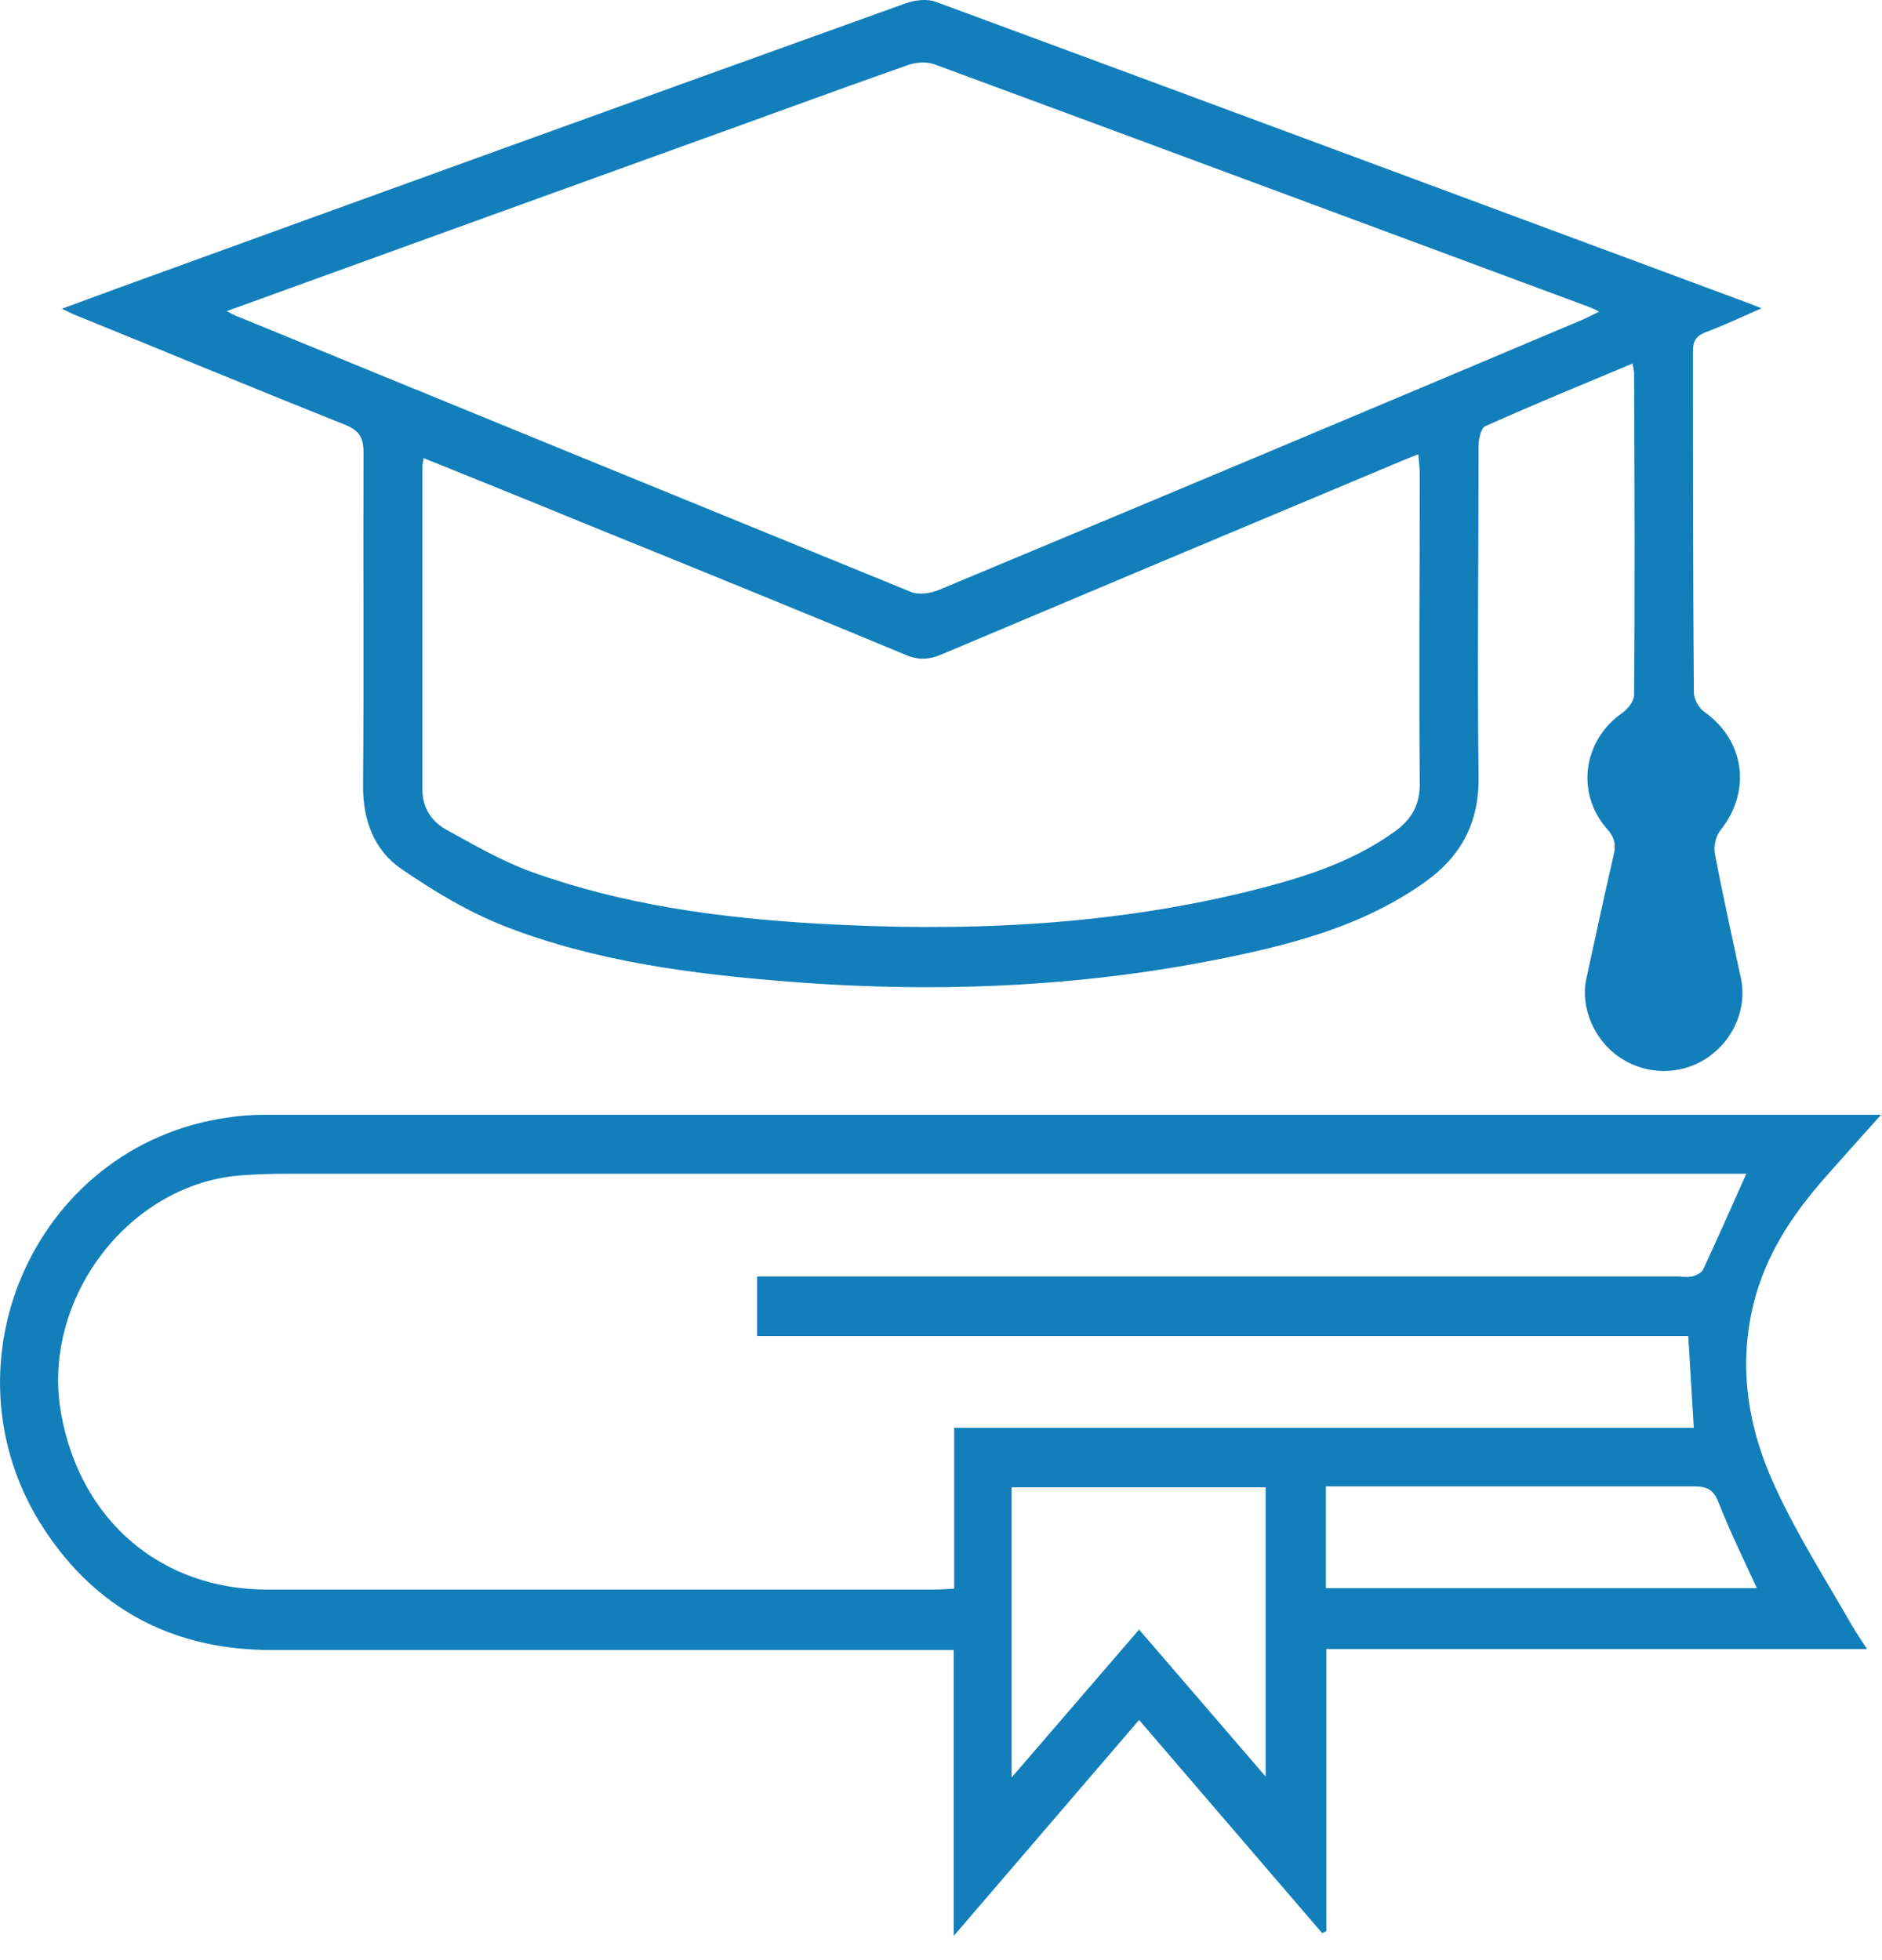
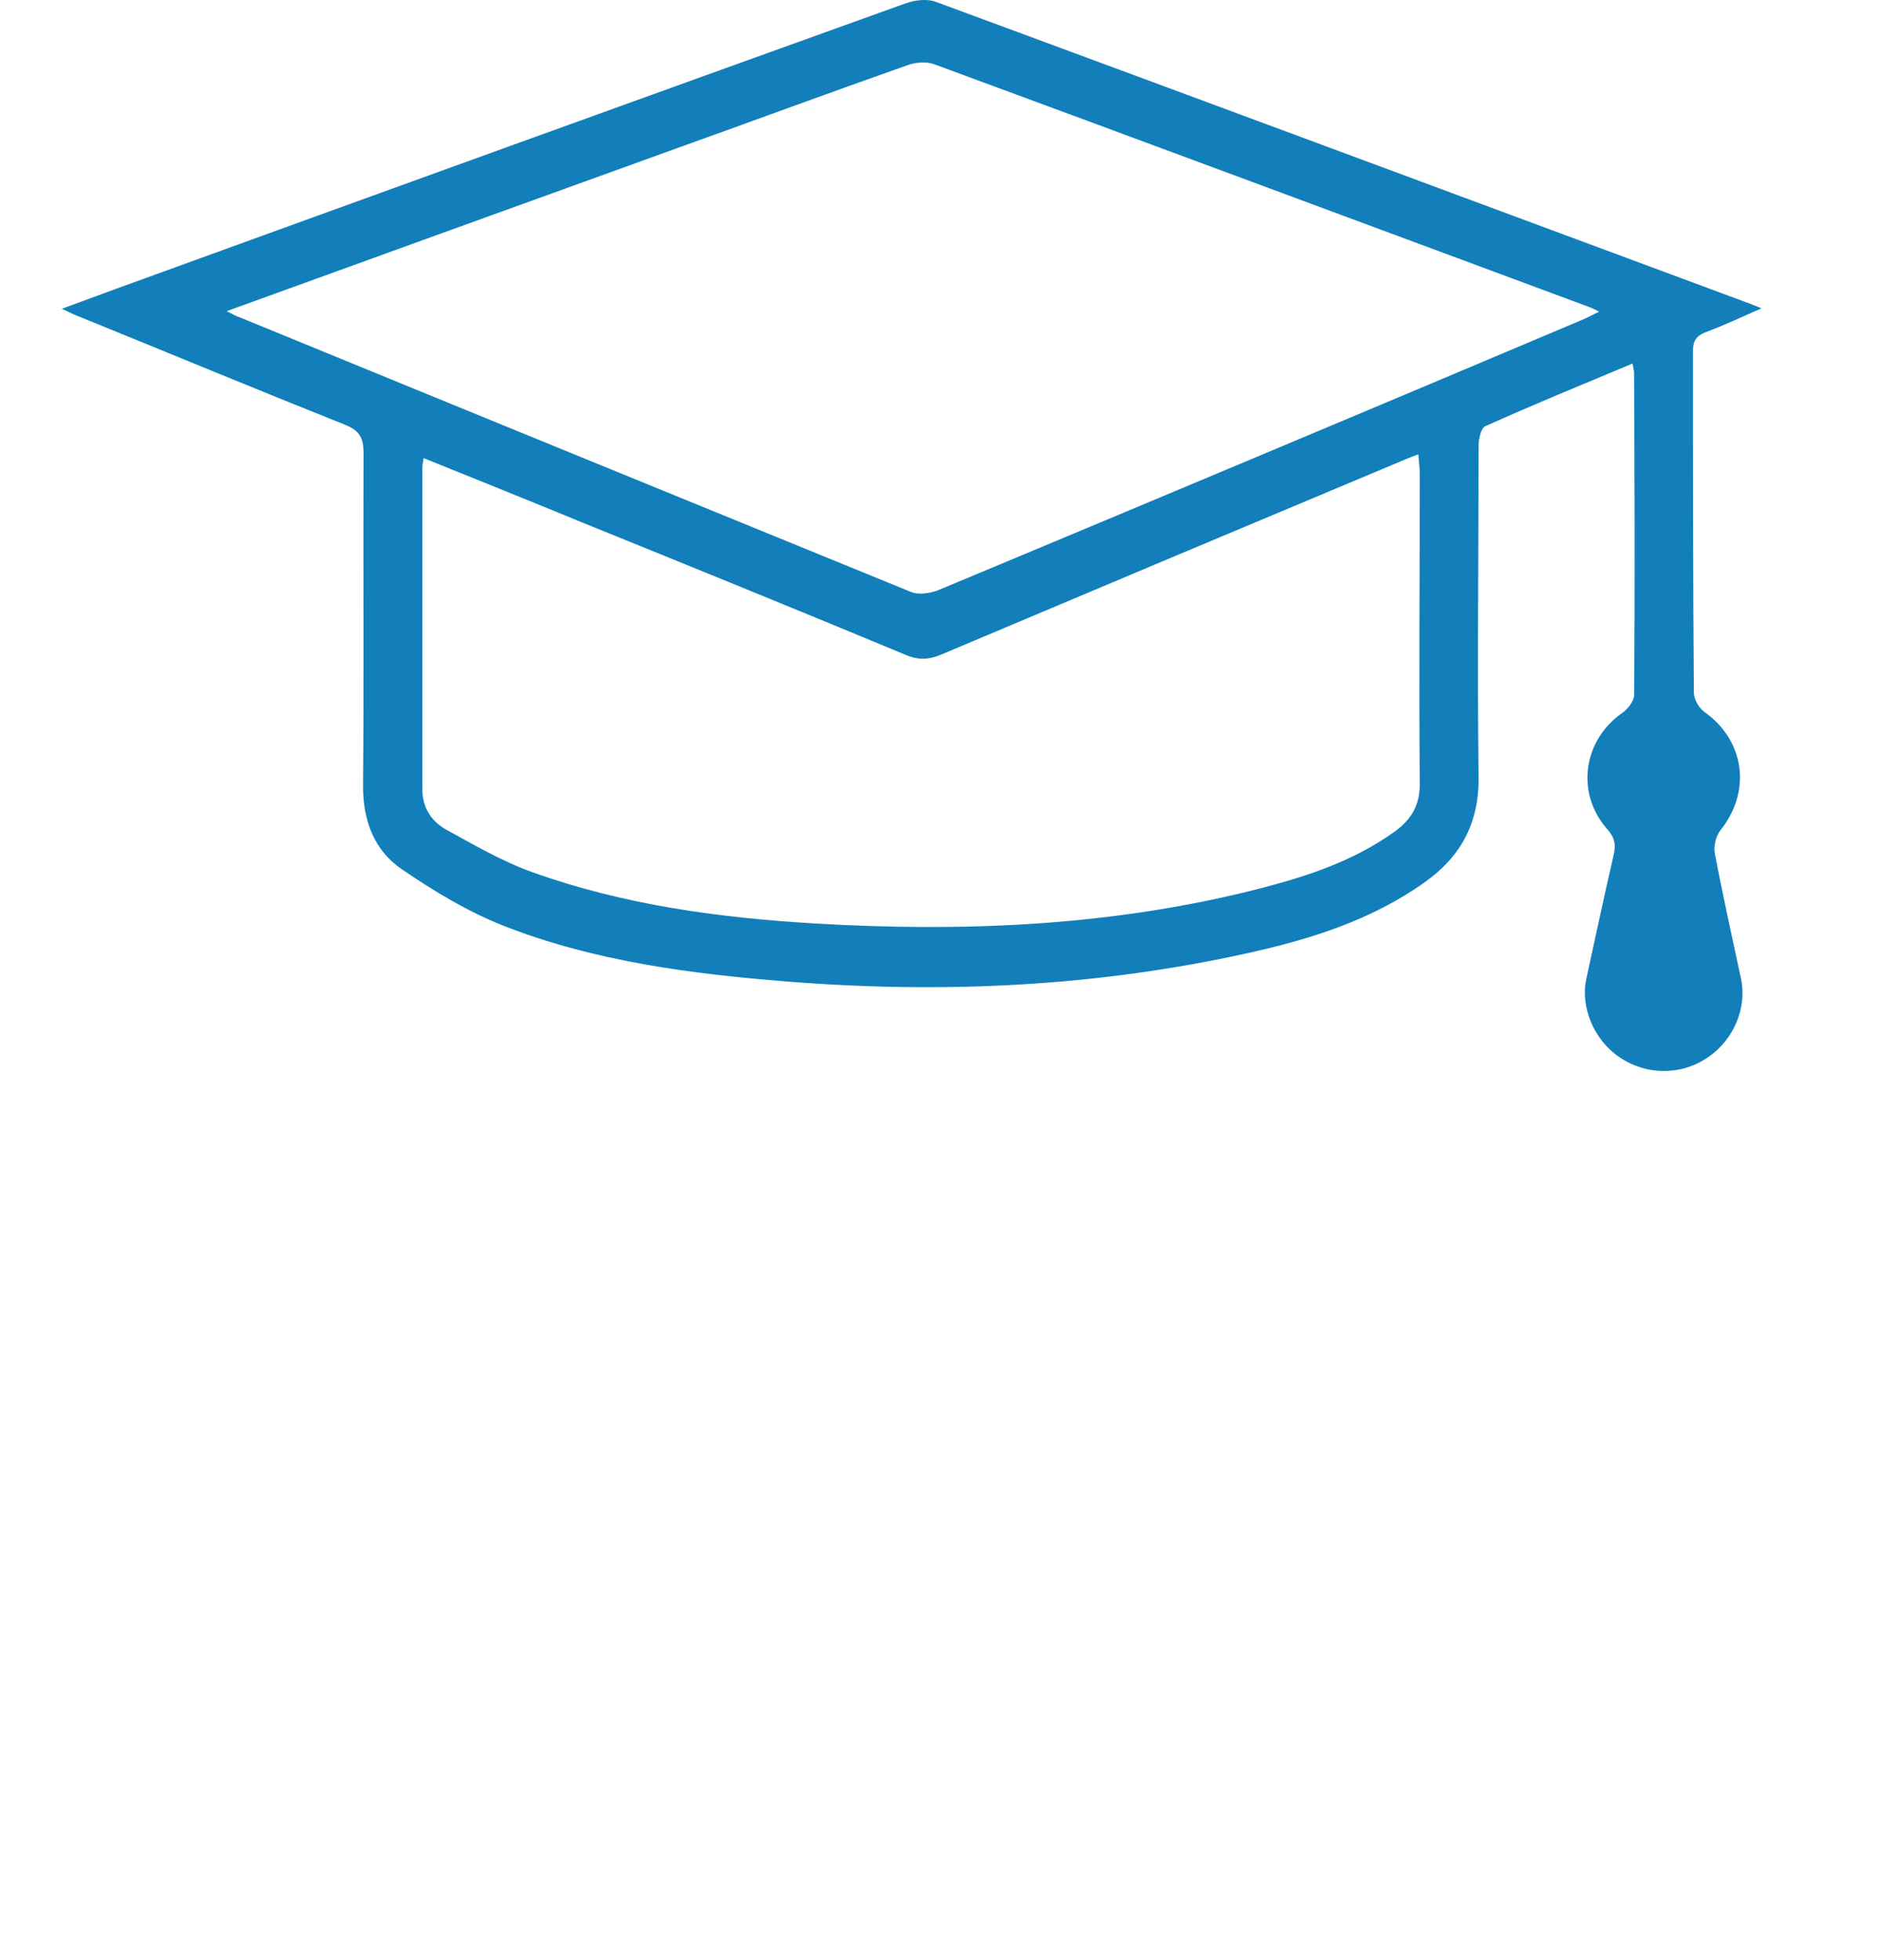
<svg xmlns="http://www.w3.org/2000/svg" width="48" height="50" viewBox="0 0 48 50" fill="none">
-   <path d="M47.988 28.424C47.44 29.031 47 29.528 46.547 30.038C45.713 30.985 45.035 32.004 44.725 33.254C44.32 34.893 44.594 36.47 45.285 37.951C45.844 39.165 46.571 40.306 47.238 41.471C47.345 41.653 47.464 41.823 47.619 42.065H33.828V49.262L33.721 49.311L29.052 43.874L24.324 49.384V42.09H23.645C18.072 42.09 12.498 42.09 6.924 42.09C4.566 42.09 2.625 41.167 1.256 39.201C-1.674 35.026 0.803 29.225 5.793 28.509C6.103 28.46 6.424 28.436 6.746 28.436C20.323 28.436 33.899 28.436 47.464 28.436H48L47.988 28.424ZM44.534 29.941H43.903C31.708 29.941 19.501 29.941 7.305 29.941C6.936 29.941 6.567 29.953 6.21 29.977C3.292 30.159 1.017 33.157 1.565 36.094C2.065 38.801 4.114 40.548 6.817 40.548C12.486 40.548 18.155 40.548 23.824 40.548C23.979 40.548 24.134 40.536 24.336 40.524V36.422H43.2L43.058 34.08H19.31V32.562H19.965C27.552 32.562 35.138 32.562 42.724 32.562C42.867 32.562 43.022 32.587 43.153 32.562C43.26 32.538 43.403 32.465 43.439 32.38C43.808 31.591 44.153 30.803 44.534 29.953V29.941ZM25.801 37.951V45.342L29.052 41.568L32.28 45.318V37.939H25.801V37.951ZM33.816 40.512H44.808C44.463 39.759 44.117 39.055 43.832 38.327C43.701 37.987 43.522 37.915 43.2 37.915C40.235 37.915 37.258 37.915 34.292 37.915H33.816V40.512Z" fill="#127FBB" />
  <path d="M41.641 9.272C40.367 9.806 39.117 10.316 37.878 10.874C37.771 10.923 37.711 11.202 37.711 11.372C37.711 14.187 37.676 17.003 37.711 19.831C37.723 21.008 37.247 21.858 36.342 22.501C34.984 23.472 33.424 23.957 31.84 24.309C27.957 25.171 24.039 25.353 20.085 25.038C17.632 24.843 15.191 24.528 12.88 23.63C11.951 23.266 11.082 22.744 10.248 22.173C9.534 21.688 9.248 20.911 9.26 20.013C9.284 17.197 9.26 14.382 9.272 11.554C9.272 11.165 9.164 10.983 8.807 10.838C6.556 9.94 4.305 9.005 2.066 8.095C1.935 8.046 1.804 7.986 1.578 7.876C2.102 7.682 2.531 7.524 2.96 7.367C9.677 4.927 16.381 2.5 23.099 0.085C23.337 -0 23.646 -0.037 23.873 0.048C30.804 2.609 37.723 5.182 44.654 7.755C44.714 7.779 44.774 7.804 44.928 7.864C44.404 8.095 43.964 8.301 43.511 8.471C43.261 8.568 43.178 8.69 43.178 8.969C43.178 11.869 43.178 14.77 43.202 17.671C43.202 17.84 43.333 18.059 43.464 18.156C44.5 18.884 44.678 20.183 43.88 21.178C43.761 21.324 43.702 21.591 43.737 21.773C43.94 22.841 44.178 23.909 44.404 24.965C44.559 25.705 44.226 26.506 43.583 26.955C42.892 27.441 41.987 27.441 41.284 26.955C40.653 26.518 40.296 25.681 40.462 24.953C40.689 23.909 40.915 22.853 41.153 21.821C41.225 21.542 41.177 21.348 40.974 21.13C40.188 20.219 40.379 18.884 41.367 18.192C41.51 18.095 41.677 17.889 41.677 17.731C41.701 15.001 41.689 12.258 41.677 9.527C41.677 9.466 41.665 9.406 41.641 9.296V9.272ZM5.782 7.937C5.949 8.022 6.032 8.071 6.116 8.095C11.82 10.437 17.525 12.767 23.23 15.098C23.432 15.183 23.73 15.134 23.944 15.049C29.41 12.767 34.877 10.474 40.331 8.168C40.474 8.107 40.617 8.034 40.784 7.949C40.665 7.889 40.593 7.852 40.522 7.828C34.96 5.765 29.387 3.689 23.825 1.638C23.622 1.565 23.349 1.59 23.146 1.663C21.181 2.354 19.216 3.082 17.251 3.786C13.452 5.158 9.665 6.529 5.782 7.937ZM10.808 11.663C10.784 11.809 10.772 11.869 10.772 11.93C10.772 14.661 10.772 17.404 10.772 20.134C10.772 20.596 10.998 20.935 11.344 21.142C12.07 21.542 12.797 21.967 13.571 22.246C15.905 23.084 18.335 23.411 20.788 23.557C24.504 23.775 28.184 23.63 31.816 22.744C33.138 22.416 34.436 22.028 35.568 21.215C36.008 20.899 36.223 20.523 36.211 19.952C36.187 17.331 36.211 14.709 36.211 12.088C36.211 11.93 36.187 11.784 36.175 11.59C35.972 11.663 35.83 11.724 35.687 11.784C31.804 13.411 27.91 15.049 24.027 16.688C23.694 16.833 23.42 16.845 23.087 16.7C20.347 15.559 17.596 14.442 14.845 13.326C13.523 12.78 12.189 12.246 10.808 11.687V11.663Z" fill="#127FBB" />
</svg>